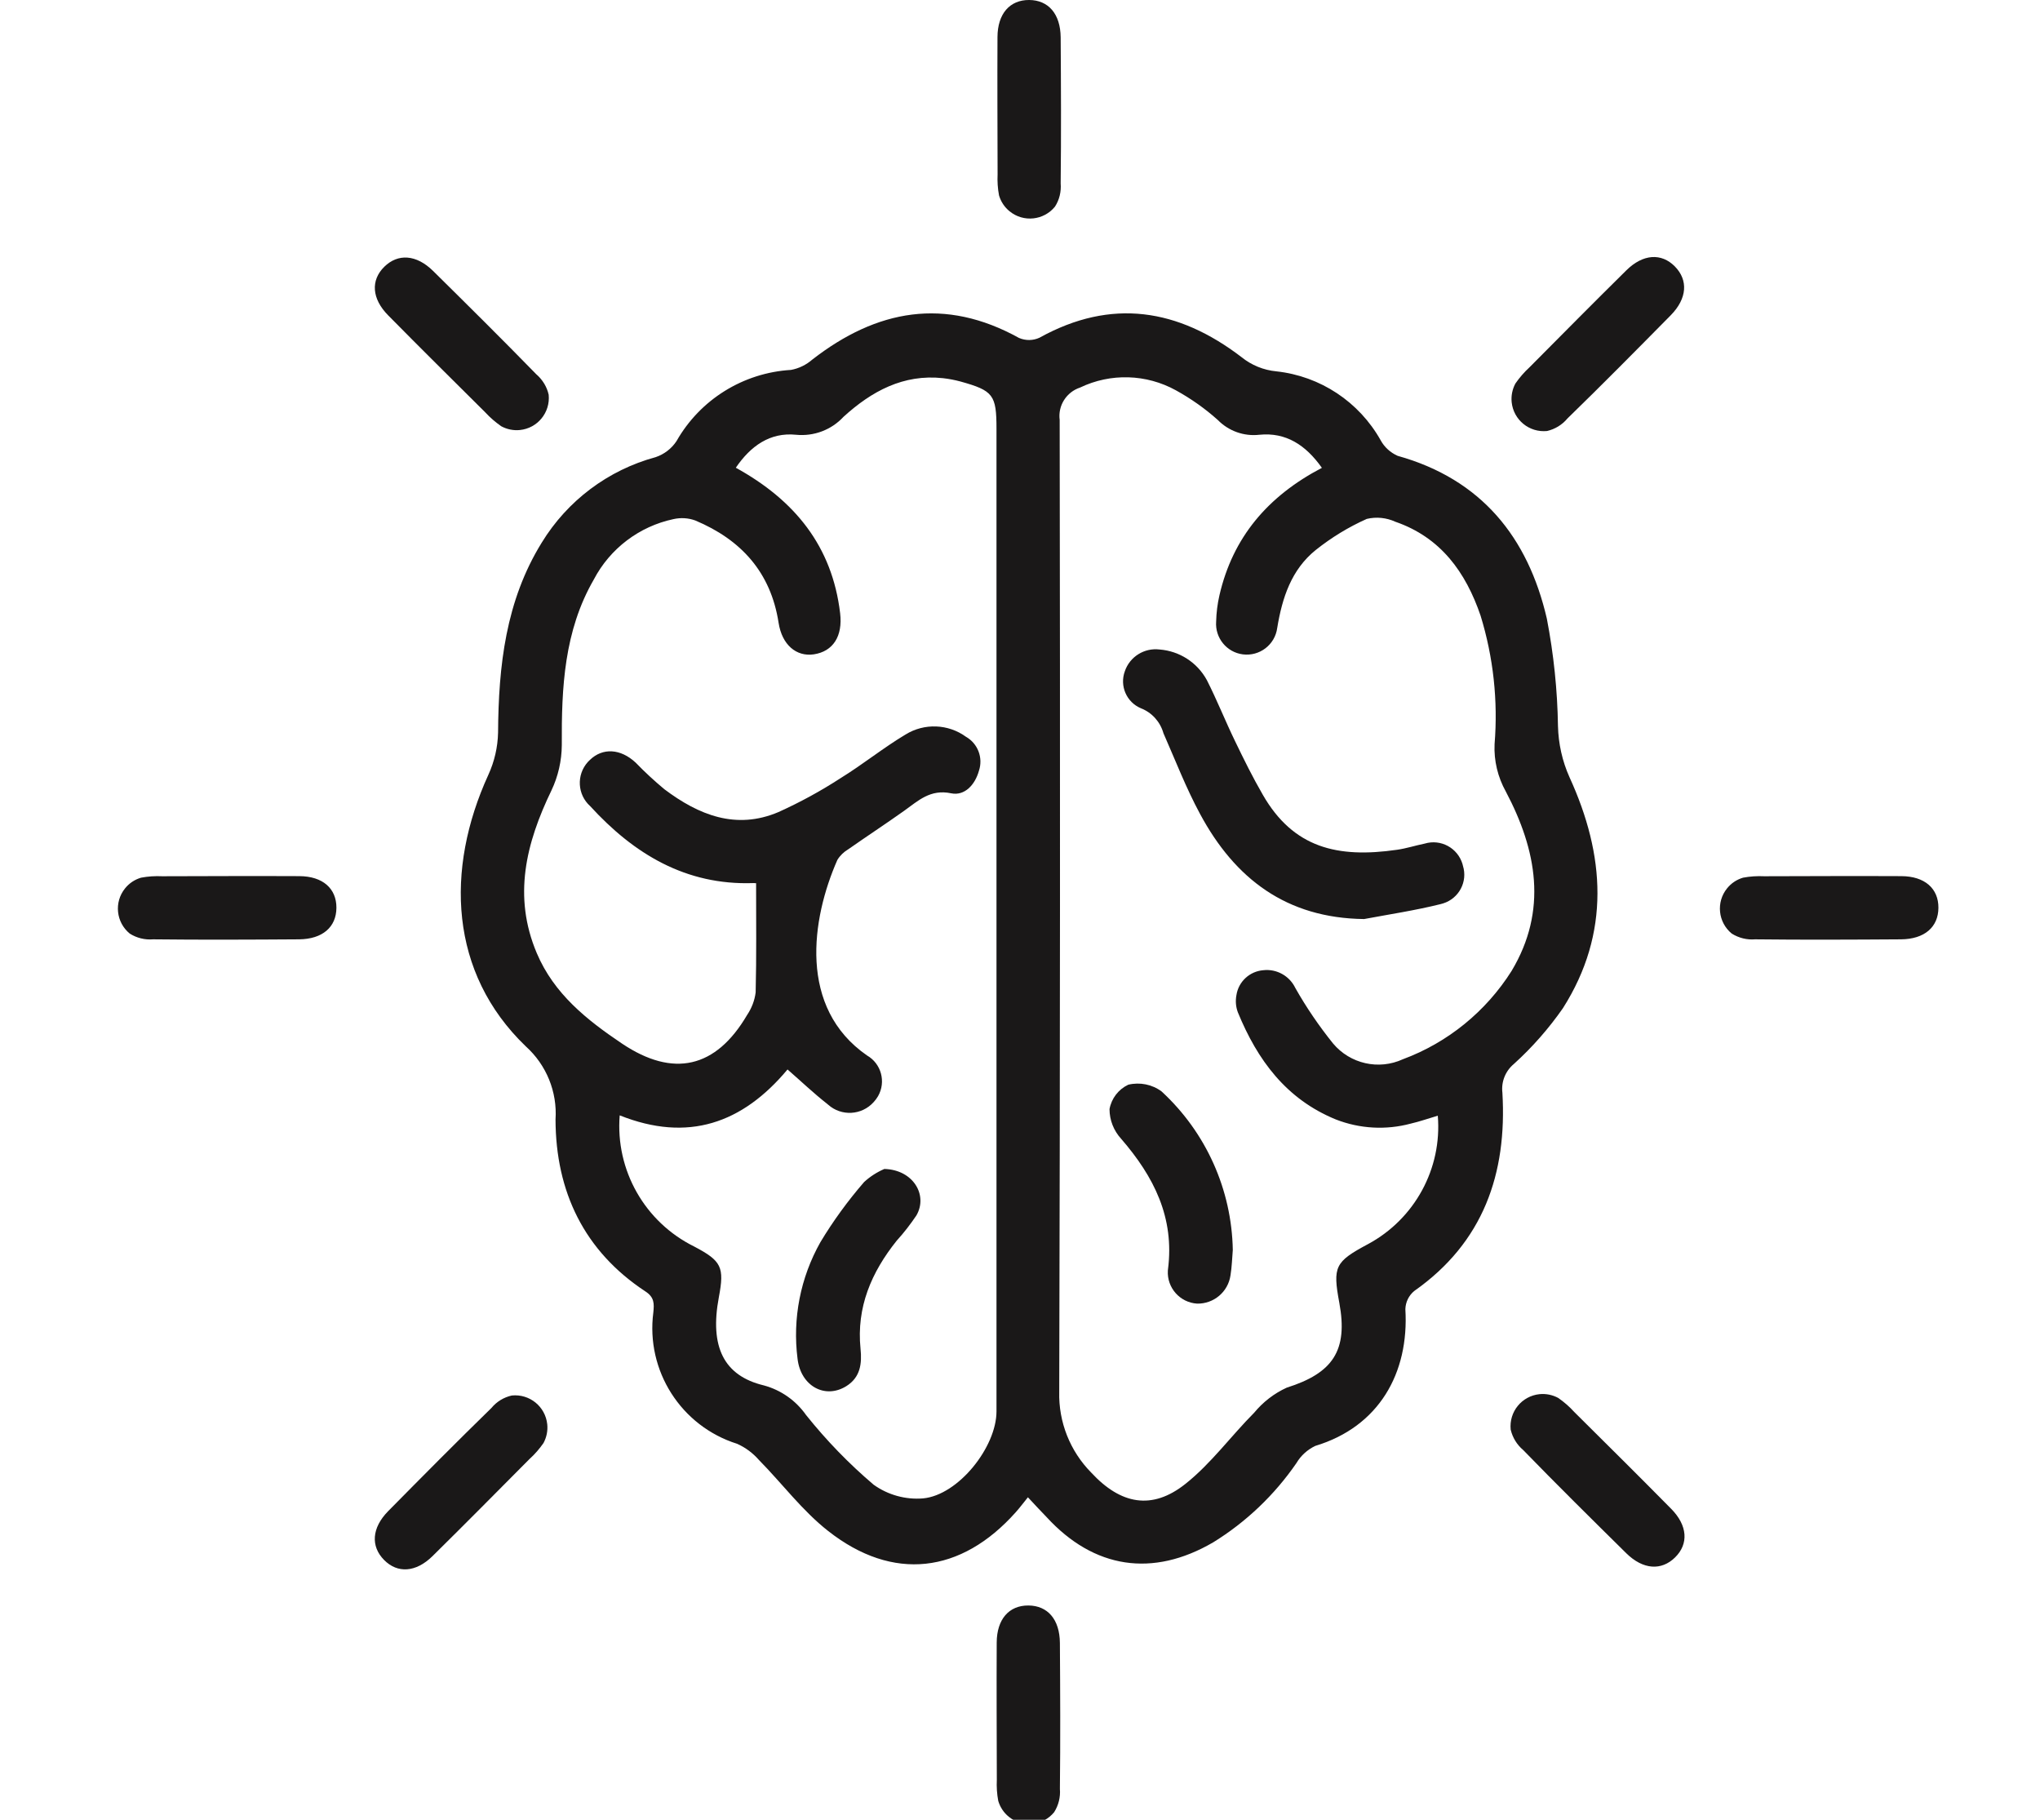
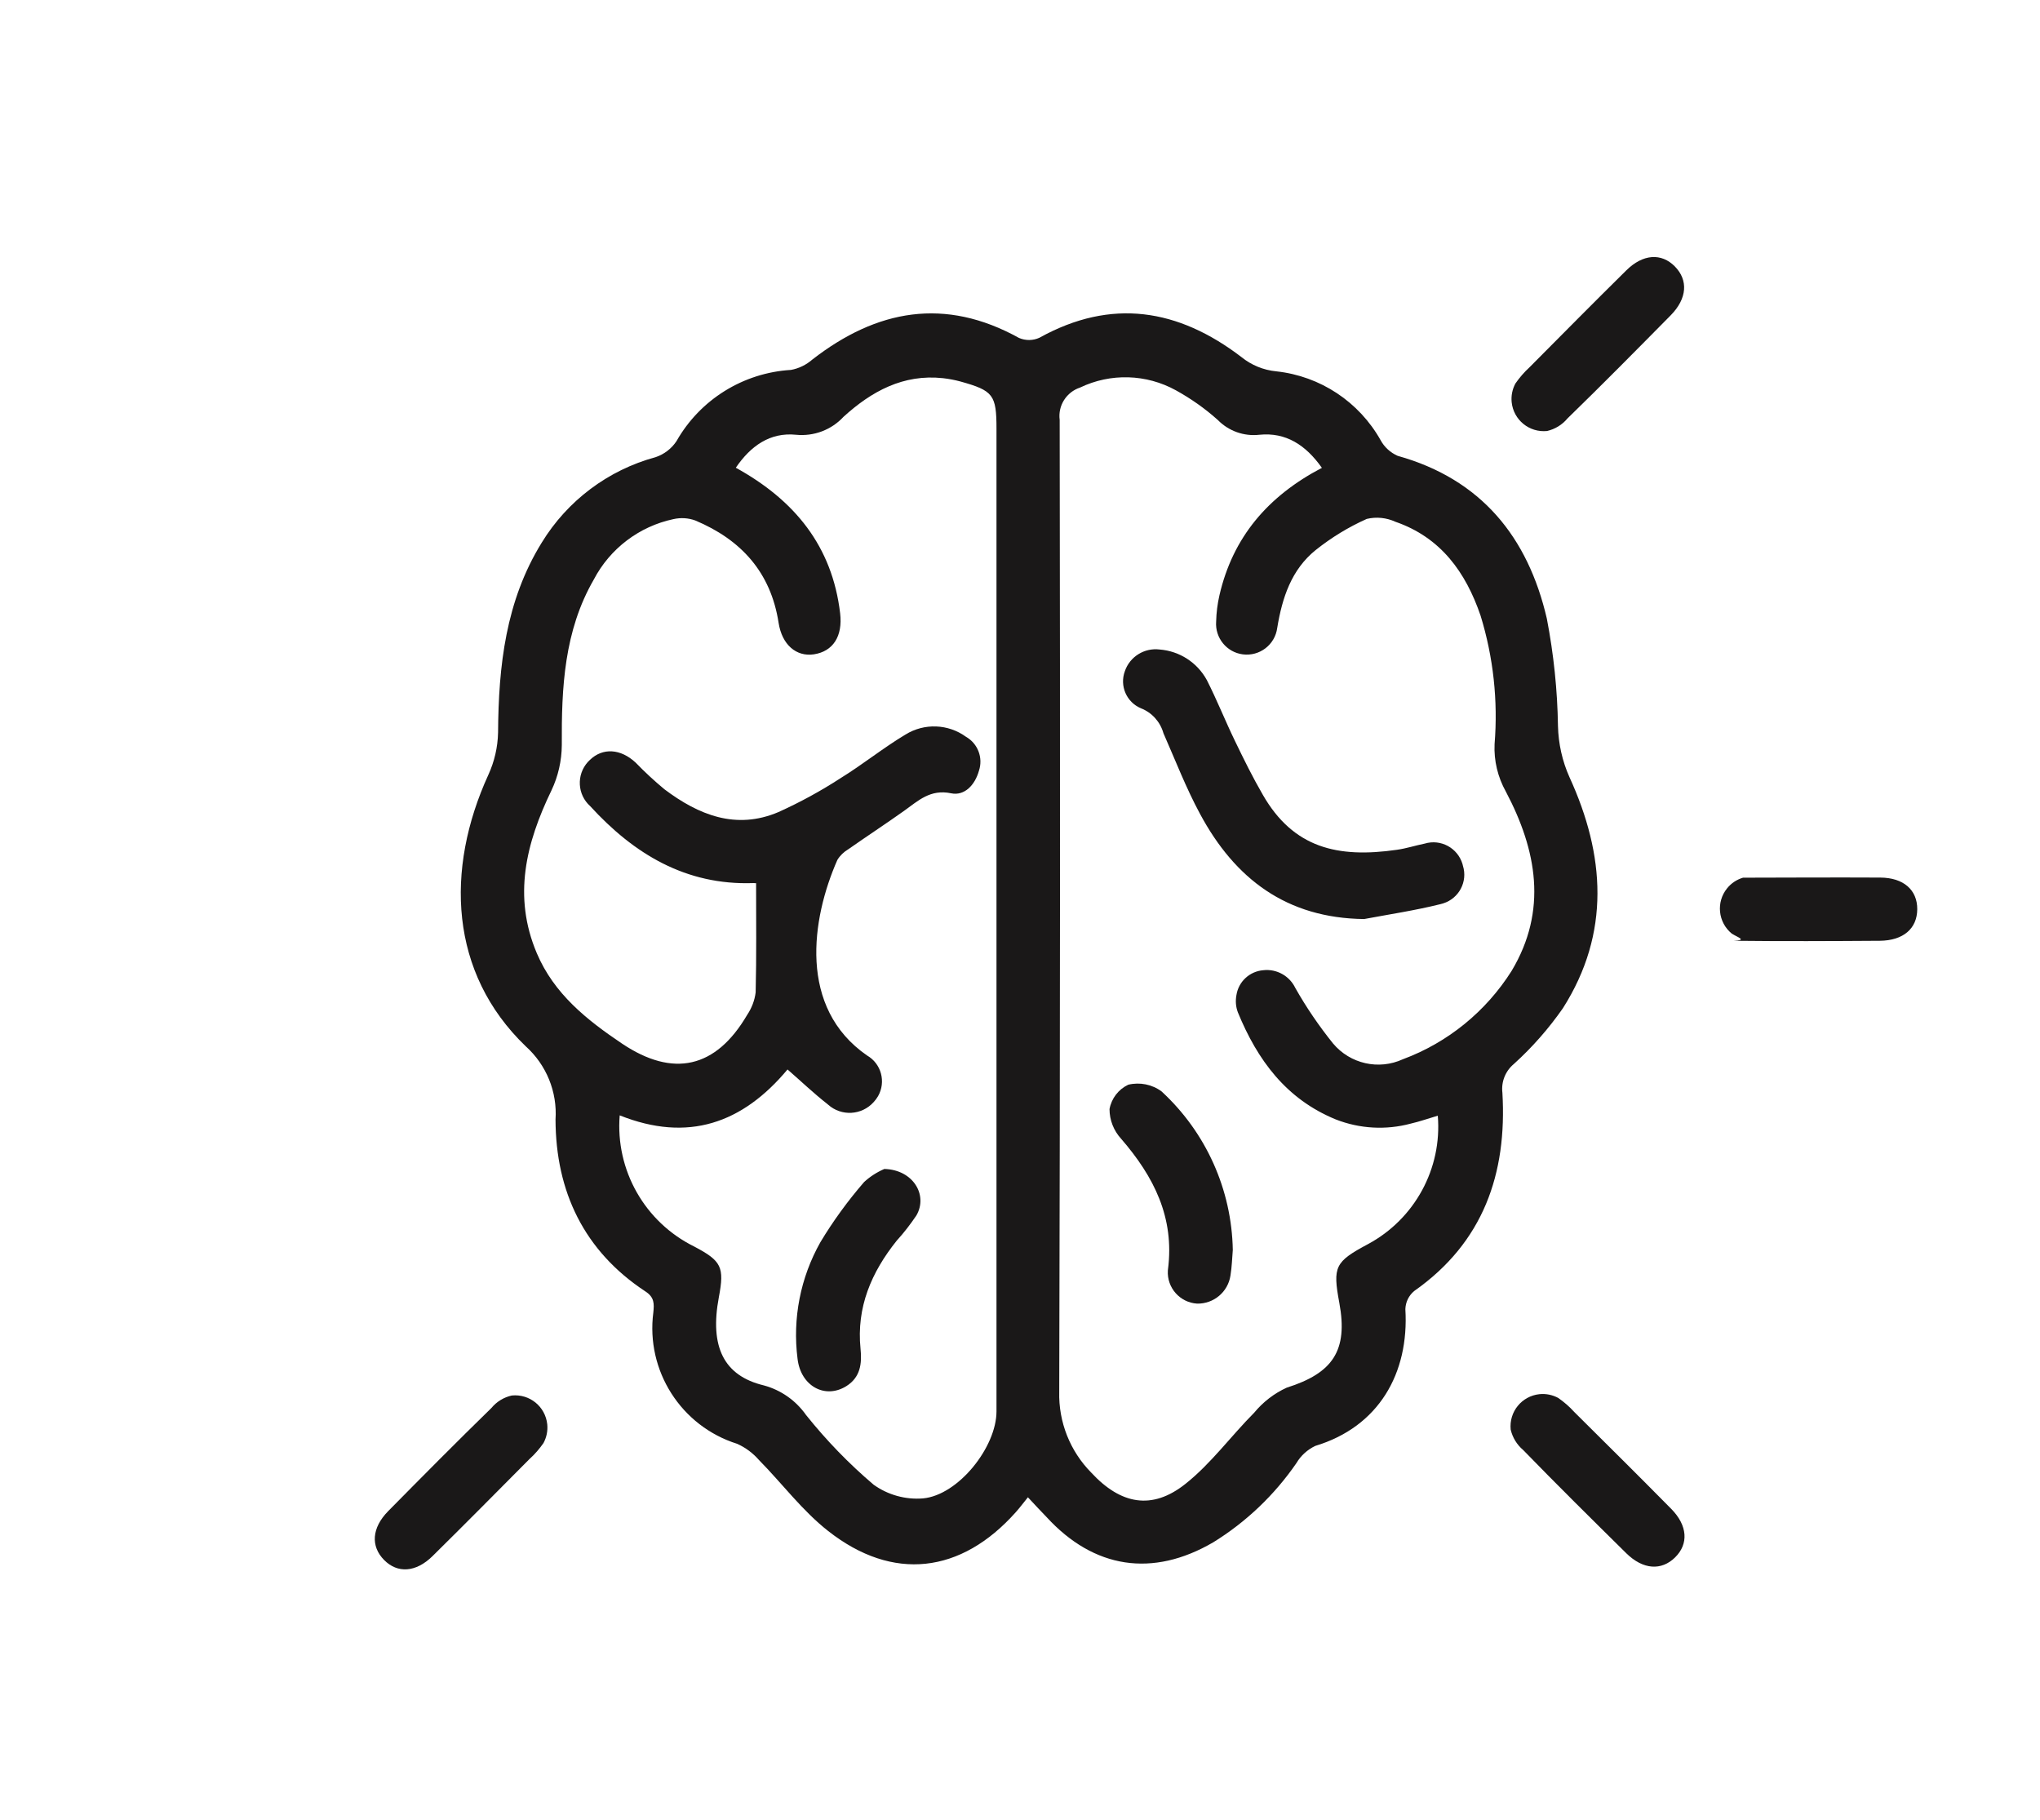
<svg xmlns="http://www.w3.org/2000/svg" version="1.1" id="Layer_1" x="0px" y="0px" viewBox="0 0 185 165" style="enable-background:new 0 0 185 165;" xml:space="preserve">
  <style type="text/css">
	.st0{fill:#1A1818;}
</style>
  <g>
    <g id="Digital_Twin_-_Bigger_Brain">
      <g id="Group_25227" transform="translate(10.698)">
        <g>
          <g id="Group_25226">
-             <path id="Path_57578" class="st0" d="M1.07,84.65c-1.25-1.02-1.44-2.86-0.42-4.11c0.37-0.46,0.87-0.79,1.44-0.96       c0.63-0.12,1.28-0.16,1.92-0.13c4.15-0.01,8.29-0.03,12.44-0.01c2.12,0.01,3.37,1.12,3.36,2.87s-1.26,2.84-3.39,2.86       c-4.41,0.03-8.83,0.05-13.24,0C2.44,85.23,1.7,85.05,1.07,84.65" />
-             <path id="Path_57579" class="st0" d="M146.35,84.65c-1.25-1.02-1.44-2.86-0.42-4.11c0.37-0.46,0.87-0.79,1.44-0.96       c0.63-0.12,1.28-0.16,1.92-0.13c4.15-0.01,8.29-0.03,12.44-0.01c2.12,0.01,3.37,1.12,3.36,2.87s-1.26,2.84-3.39,2.86       c-4.42,0.03-8.83,0.05-13.24,0C147.73,85.23,146.99,85.05,146.35,84.65" />
+             <path id="Path_57579" class="st0" d="M146.35,84.65c-1.25-1.02-1.44-2.86-0.42-4.11c0.37-0.46,0.87-0.79,1.44-0.96       c4.15-0.01,8.29-0.03,12.44-0.01c2.12,0.01,3.37,1.12,3.36,2.87s-1.26,2.84-3.39,2.86       c-4.42,0.03-8.83,0.05-13.24,0C147.73,85.23,146.99,85.05,146.35,84.65" />
            <path id="Path_57580" class="st0" d="M82.52,135.76c-0.43,0.53-0.75,0.96-1.1,1.35c-4.96,5.57-11.14,6.32-17.01,1.71       c-2.34-1.83-4.17-4.3-6.28-6.44c-0.55-0.63-1.22-1.13-1.98-1.47c-5.09-1.6-8.29-6.63-7.6-11.91c0.08-0.79,0.1-1.37-0.71-1.9       c-5.58-3.67-8.14-9.07-8.16-15.59c0.17-2.51-0.83-4.96-2.7-6.64c-6.93-6.66-7.32-16.03-3.39-24.62c0.55-1.2,0.85-2.5,0.88-3.82       c0.04-6.05,0.69-11.94,3.96-17.23c2.33-3.81,6.02-6.58,10.33-7.75c0.77-0.26,1.44-0.77,1.89-1.45       c2.14-3.77,6.05-6.2,10.38-6.46c0.72-0.13,1.39-0.46,1.94-0.94c5.85-4.54,12.02-5.68,18.74-1.96c0.6,0.26,1.28,0.25,1.86-0.02       c6.53-3.62,12.59-2.62,18.32,1.76c0.9,0.73,2,1.18,3.16,1.29c3.98,0.43,7.5,2.76,9.46,6.25c0.34,0.63,0.89,1.12,1.54,1.41       c7.59,2.12,11.82,7.38,13.53,14.76c0.62,3.22,0.96,6.48,1.01,9.75c0.04,1.59,0.39,3.17,1.04,4.62       c3.23,7.05,3.74,14.13-0.59,20.95c-1.29,1.85-2.78,3.55-4.45,5.06c-0.77,0.64-1.16,1.62-1.04,2.61       c0.43,7.34-1.73,13.57-7.99,17.97c-0.5,0.41-0.79,1.01-0.81,1.65c0.35,5.8-2.4,10.66-8.17,12.4c-0.71,0.34-1.31,0.88-1.71,1.56       c-1.99,2.89-4.56,5.34-7.54,7.18c-5.5,3.21-10.82,2.4-15.12-2.29C83.72,137.05,83.25,136.54,82.52,135.76 M109.18,42.42       c-1.47-2.08-3.27-3.24-5.67-3c-1.4,0.16-2.79-0.34-3.77-1.34c-1.16-1.04-2.44-1.94-3.8-2.69c-2.68-1.48-5.92-1.58-8.69-0.25       c-1.24,0.41-2.02,1.64-1.85,2.93c0.05,29.37,0.04,58.75-0.04,88.12c-0.07,2.74,0.98,5.39,2.91,7.34       c2.66,2.87,5.5,3.43,8.54,1.01c2.32-1.84,4.12-4.33,6.23-6.45c0.8-0.97,1.81-1.75,2.95-2.27c4.19-1.32,5.57-3.37,4.77-7.69       c-0.61-3.29-0.4-3.72,2.61-5.33c4.23-2.28,6.72-6.85,6.32-11.64c-0.82,0.24-1.63,0.53-2.46,0.72c-2.24,0.6-4.62,0.47-6.79-0.38       c-4.5-1.84-7.11-5.39-8.88-9.71c-0.19-0.5-0.23-1.04-0.13-1.57c0.19-1.22,1.2-2.15,2.43-2.25c1.21-0.14,2.38,0.51,2.91,1.61       c1,1.77,2.15,3.45,3.42,5.03c1.55,1.85,4.14,2.44,6.34,1.43c4.07-1.51,7.53-4.33,9.85-8c3.29-5.49,2.29-10.95-0.52-16.27       c-0.73-1.31-1.09-2.8-1.02-4.3c0.32-3.93-0.11-7.88-1.27-11.65c-1.35-3.95-3.62-7.09-7.72-8.51c-0.81-0.37-1.72-0.47-2.6-0.26       c-1.66,0.74-3.21,1.69-4.63,2.82c-2.21,1.78-3.04,4.33-3.49,7.06c-0.2,1.53-1.6,2.6-3.13,2.4c-1.46-0.19-2.52-1.5-2.41-2.97       c0.02-0.81,0.12-1.61,0.3-2.39C101.1,48.72,104.27,44.99,109.18,42.42 M45.5,101.13c-0.4,4.97,2.28,9.68,6.75,11.89       c2.49,1.31,2.76,1.86,2.24,4.61c-0.84,4.47,0.44,7.12,4.1,7.99c1.54,0.42,2.89,1.37,3.81,2.68c1.84,2.3,3.89,4.42,6.13,6.32       c1.3,0.93,2.89,1.37,4.48,1.24c3.21-0.3,6.66-4.66,6.66-7.89c0-29.69,0-59.38,0-89.08c0-3.09-0.29-3.47-3.27-4.3       c-0.52-0.14-1.05-0.24-1.58-0.3c-3.6-0.39-6.48,1.19-9.02,3.5c-1.1,1.19-2.69,1.79-4.31,1.63c-2.36-0.24-4.12,1.02-5.46,2.99       c5.36,2.95,8.74,7.13,9.46,13.19c0.25,2.1-0.65,3.47-2.39,3.73c-1.58,0.23-2.88-0.86-3.19-2.86c-0.71-4.59-3.41-7.54-7.56-9.28       c-0.63-0.23-1.32-0.27-1.98-0.12c-3.1,0.66-5.75,2.67-7.22,5.48c-2.69,4.66-2.93,9.79-2.9,15.01       c-0.01,1.42-0.33,2.83-0.94,4.11c-2.31,4.78-3.51,9.6-1.33,14.75c1.56,3.69,4.54,6.06,7.74,8.21c4.63,3.1,8.5,2.24,11.34-2.61       c0.41-0.61,0.68-1.31,0.77-2.04c0.08-3.25,0.04-6.51,0.04-9.88c0.15,0.02-0.06-0.04-0.26-0.03       c-6.12,0.21-10.82-2.64-14.79-6.98c-1.16-1.04-1.26-2.83-0.21-4c0.06-0.06,0.12-0.13,0.18-0.18c1.16-1.13,2.79-1.04,4.16,0.24       c0.82,0.85,1.69,1.65,2.6,2.41c3.11,2.34,6.5,3.71,10.35,2.07c1.95-0.88,3.84-1.91,5.64-3.08c2.01-1.24,3.86-2.74,5.88-3.95       c1.7-1.05,3.87-0.97,5.49,0.21c1.07,0.61,1.56,1.9,1.17,3.07c-0.36,1.3-1.31,2.3-2.52,2.05c-1.9-0.4-2.99,0.68-4.27,1.59       c-1.66,1.18-3.37,2.3-5.04,3.47c-0.41,0.24-0.76,0.57-1.01,0.98c-2.36,5.35-3.57,13.4,2.69,17.73c1.29,0.74,1.74,2.39,1,3.69       c-0.11,0.19-0.25,0.38-0.4,0.54c-1.08,1.2-2.92,1.31-4.13,0.23c-0.02-0.02-0.04-0.04-0.07-0.06c-1.24-0.97-2.39-2.07-3.61-3.13       C56.63,101.86,51.69,103.6,45.5,101.13" />
            <path id="Path_57581" class="st0" d="M113.01,83.33c-7.04-0.08-11.72-3.65-14.88-9.53c-1.27-2.35-2.24-4.87-3.32-7.32       c-0.29-1.03-1.04-1.87-2.04-2.26c-1.31-0.55-1.95-2.03-1.46-3.36c0.45-1.32,1.77-2.14,3.15-1.97c1.81,0.14,3.42,1.18,4.29,2.78       c0.92,1.81,1.67,3.71,2.56,5.54c0.79,1.64,1.6,3.28,2.51,4.85c2.77,4.82,6.77,5.77,12.17,4.99c0.85-0.12,1.67-0.39,2.51-0.56       c1.46-0.44,2.99,0.39,3.43,1.85c0.02,0.05,0.03,0.11,0.04,0.16c0.45,1.44-0.36,2.96-1.79,3.41c-0.08,0.03-0.17,0.05-0.25,0.07       C117.64,82.55,115.31,82.9,113.01,83.33" />
            <path id="Path_57582" class="st0" d="M101.1,113.33c-0.06,0.71-0.08,1.52-0.21,2.31c-0.22,1.5-1.52,2.59-3.03,2.56       c-1.56-0.1-2.74-1.44-2.65-2.99c0-0.03,0-0.06,0.01-0.1c0.61-4.72-1.28-8.43-4.25-11.86c-0.67-0.73-1.05-1.69-1.05-2.69       c0.18-0.97,0.81-1.79,1.7-2.21c1.05-0.25,2.16-0.03,3.02,0.61C98.67,102.67,101,107.86,101.1,113.33" />
            <path id="Path_57583" class="st0" d="M69.5,105.99c2.62,0.07,3.97,2.37,2.91,4.21c-0.54,0.8-1.13,1.57-1.78,2.28       c-2.3,2.87-3.67,6.04-3.29,9.81c0.14,1.35-0.01,2.6-1.3,3.4c-1.93,1.19-4.12-0.02-4.41-2.48c-0.47-3.66,0.26-7.37,2.07-10.58       c1.16-1.93,2.49-3.75,3.96-5.45C68.2,106.68,68.83,106.28,69.5,105.99" />
-             <path id="Path_57584" class="st0" d="M84.97,18.74c-1.02,1.25-2.86,1.44-4.11,0.42c-0.46-0.37-0.79-0.87-0.96-1.44       c-0.12-0.63-0.16-1.28-0.13-1.92c-0.01-4.15-0.03-8.29-0.01-12.44c0.01-2.12,1.12-3.37,2.87-3.36s2.84,1.26,2.86,3.39       c0.03,4.41,0.05,8.83,0,13.24C85.55,17.37,85.38,18.11,84.97,18.74" />
-             <path id="Path_57585" class="st0" d="M84.9,164.31c-1.02,1.25-2.86,1.44-4.11,0.42c-0.46-0.37-0.79-0.87-0.96-1.44       c-0.12-0.63-0.16-1.28-0.13-1.92c-0.01-4.15-0.03-8.29-0.01-12.44c0.01-2.12,1.12-3.37,2.87-3.36s2.84,1.26,2.86,3.39       c0.03,4.42,0.05,8.83,0,13.24C85.48,162.94,85.3,163.68,84.9,164.31" />
            <path id="Path_57586" class="st0" d="M129.6,39.08c-1.61,0.16-3.04-1-3.21-2.61c-0.06-0.59,0.06-1.18,0.34-1.7       c0.37-0.53,0.79-1.02,1.27-1.46c2.92-2.94,5.84-5.89,8.79-8.8c1.51-1.49,3.18-1.59,4.4-0.35s1.12,2.9-0.37,4.42       c-3.1,3.14-6.2,6.28-9.37,9.36C130.97,38.52,130.32,38.91,129.6,39.08" />
            <path id="Path_57587" class="st0" d="M126.3,129.62c-0.16-1.61,1-3.04,2.61-3.21c0.59-0.06,1.18,0.06,1.7,0.34       c0.53,0.37,1.02,0.79,1.45,1.27c2.94,2.92,5.89,5.84,8.8,8.79c1.49,1.51,1.59,3.18,0.35,4.4s-2.9,1.12-4.42-0.37       c-3.14-3.1-6.28-6.2-9.36-9.37C126.87,131,126.47,130.35,126.3,129.62" />
-             <path id="Path_57588" class="st0" d="M39.06,35.79c0.16,1.61-1.01,3.04-2.61,3.2c-0.58,0.06-1.17-0.06-1.69-0.34       c-0.53-0.37-1.02-0.79-1.46-1.27c-2.94-2.92-5.89-5.84-8.8-8.79c-1.49-1.51-1.59-3.18-0.35-4.4s2.9-1.12,4.42,0.37       c3.14,3.1,6.28,6.21,9.36,9.37C38.5,34.42,38.9,35.07,39.06,35.79" />
            <path id="Path_57589" class="st0" d="M35.72,126.53c1.61-0.16,3.04,1,3.21,2.61c0.06,0.59-0.06,1.18-0.34,1.7       c-0.37,0.53-0.79,1.02-1.27,1.45c-2.92,2.94-5.84,5.89-8.79,8.8c-1.51,1.49-3.18,1.59-4.4,0.35s-1.12-2.9,0.37-4.42       c3.1-3.14,6.21-6.28,9.37-9.36C34.34,127.09,34.99,126.69,35.72,126.53" />
          </g>
        </g>
      </g>
    </g>
  </g>
</svg>